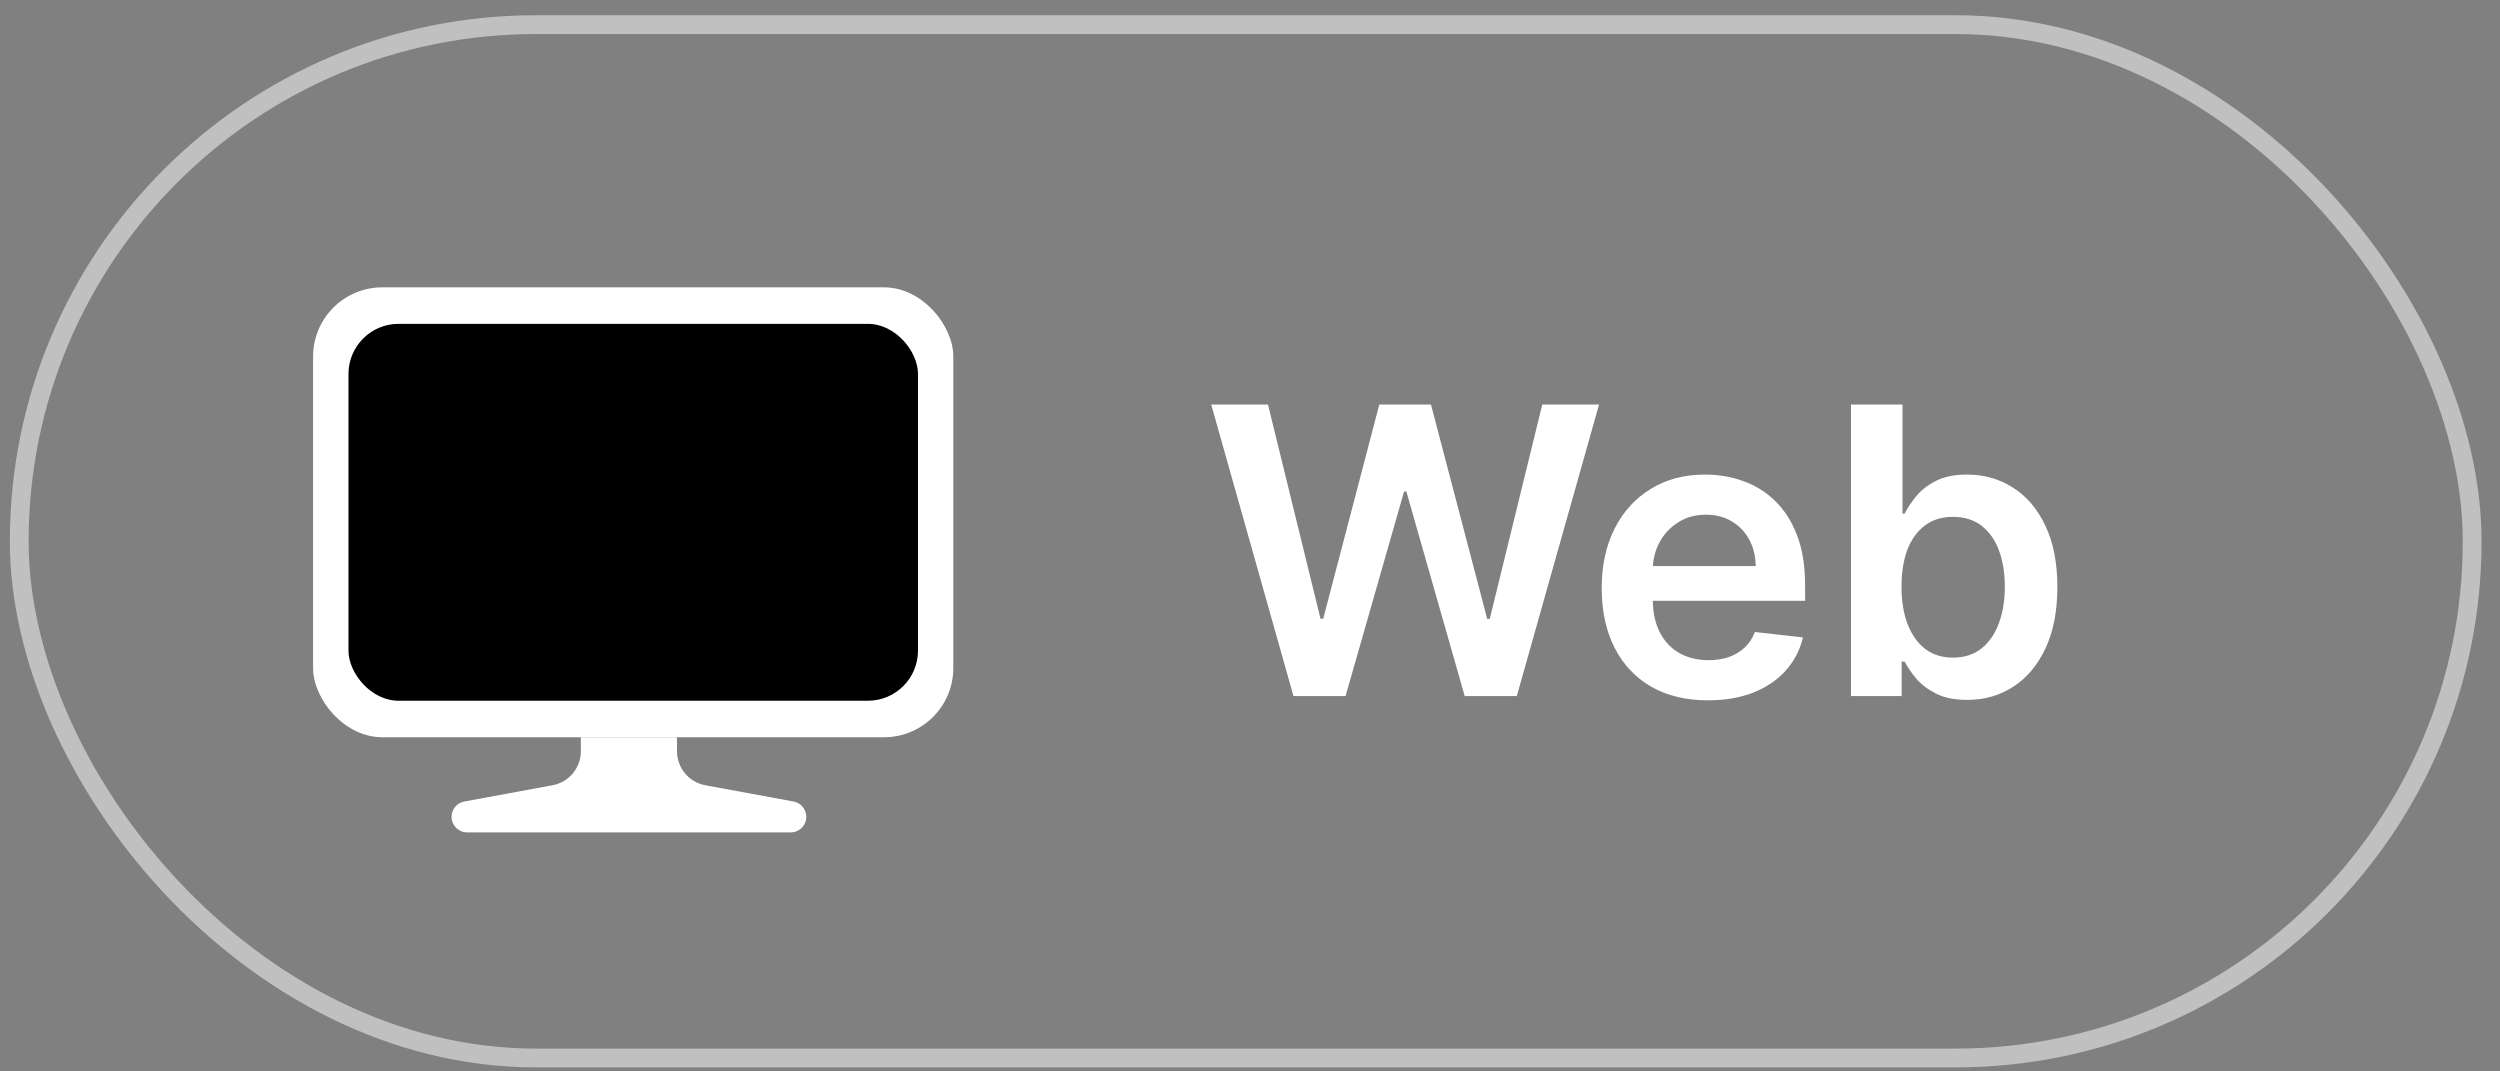
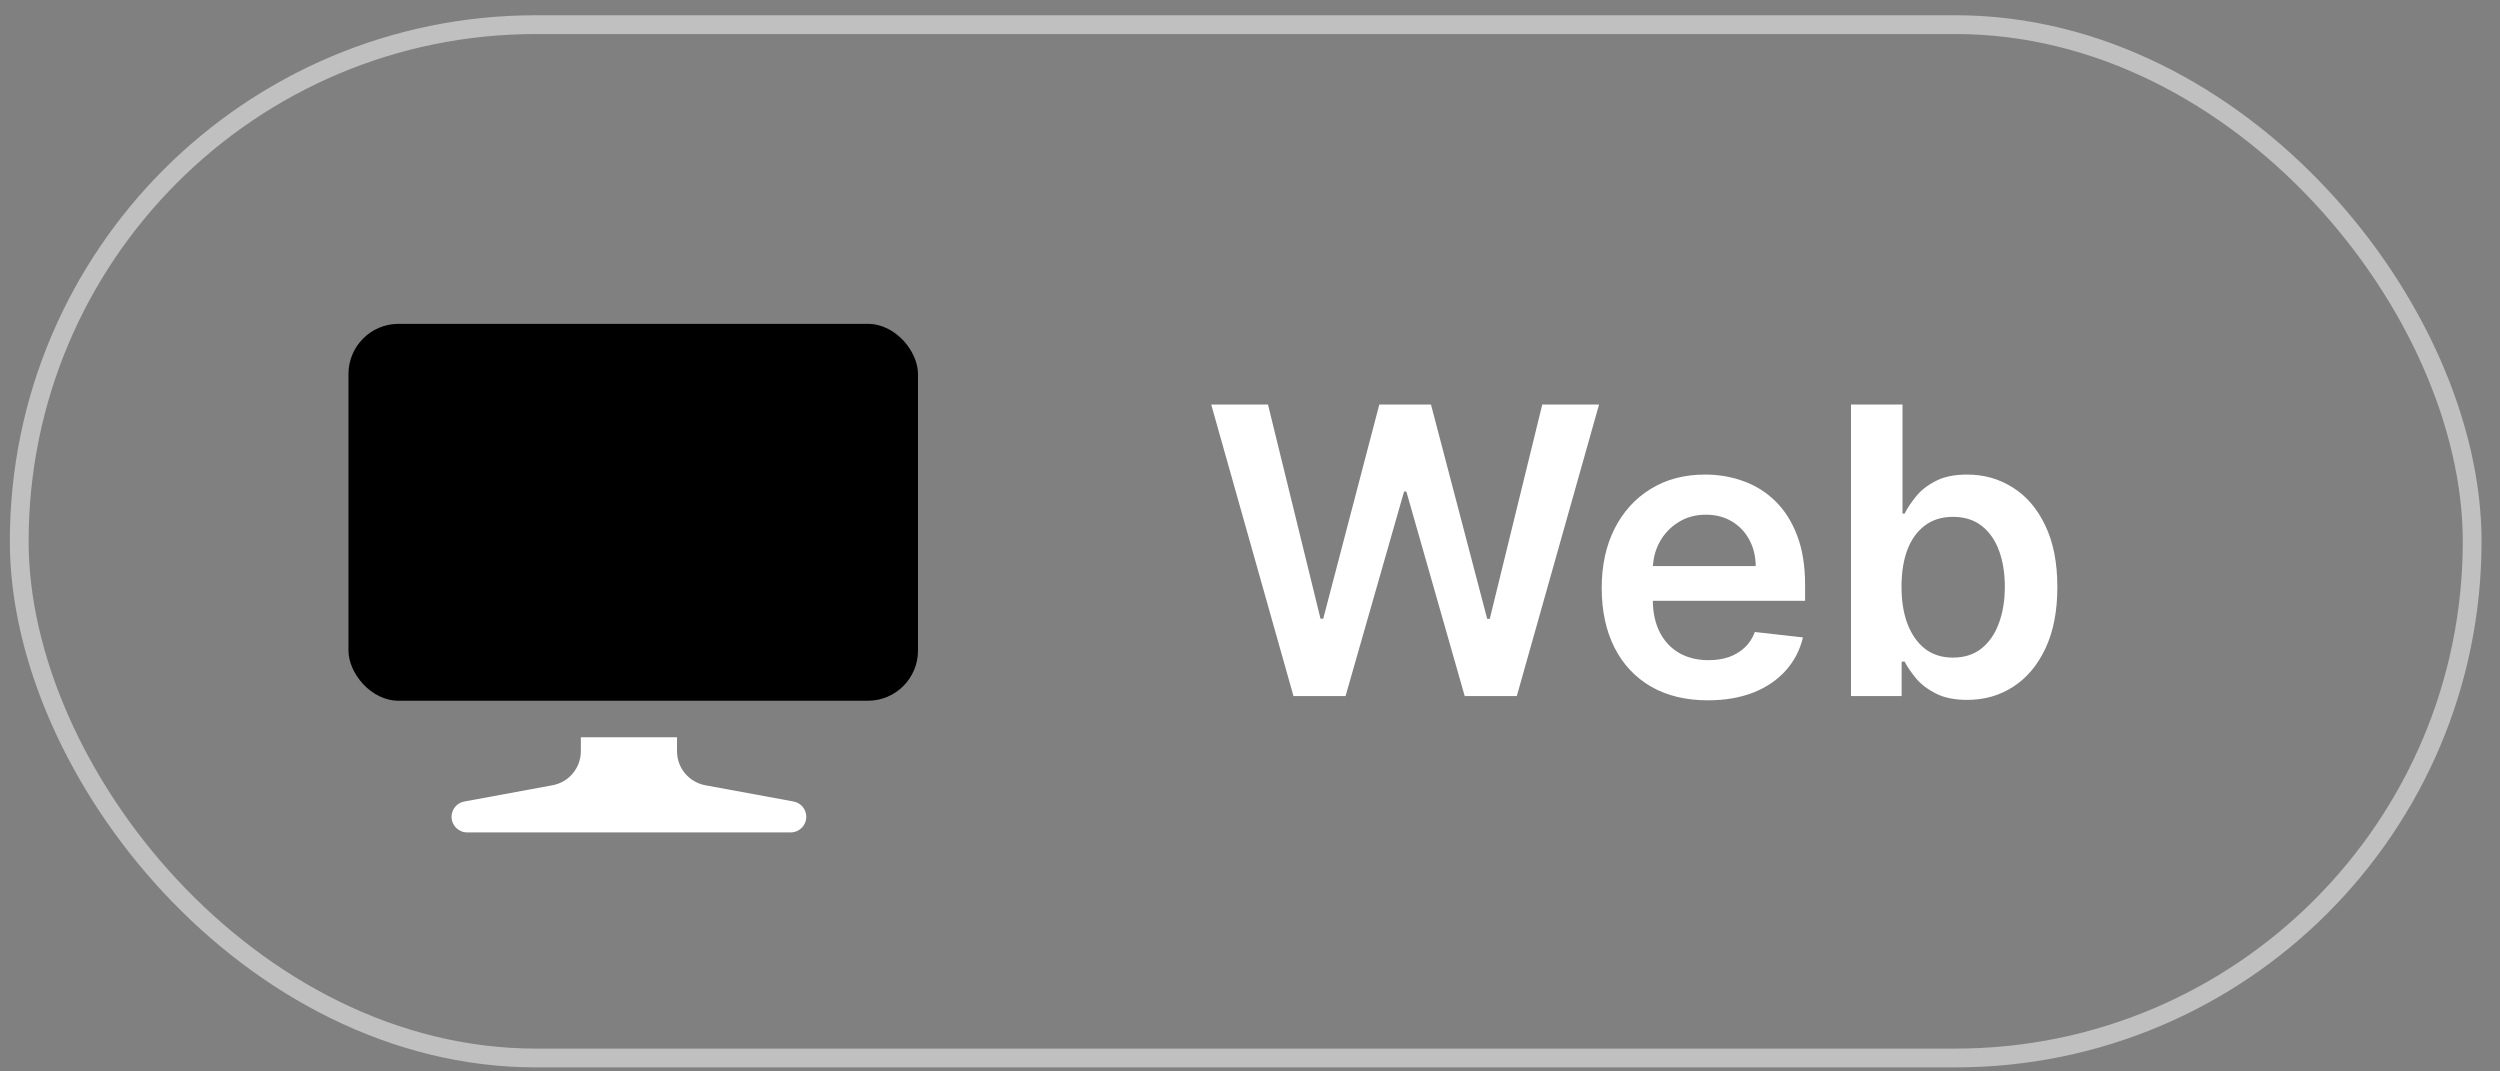
<svg xmlns="http://www.w3.org/2000/svg" width="133" height="57" viewBox="0 0 133 57" fill="none">
  <rect x="0" y="0" width="133" height="57" fill="#808080" stroke="none" />
  <rect x="1.023" y="1.311" width="130.496" height="54.974" rx="27.487" stroke="white" stroke-opacity="0.5" />
  <path d="M68.813 37.029L64.436 21.521H67.457L70.251 32.917H70.395L73.379 21.521H76.128L79.119 32.925H79.255L82.049 21.521H85.07L80.694 37.029H77.922L74.818 26.148H74.697L71.584 37.029H68.813ZM90.86 37.257C89.693 37.257 88.686 37.014 87.838 36.529C86.995 36.04 86.347 35.348 85.892 34.455C85.438 33.556 85.211 32.498 85.211 31.282C85.211 30.085 85.438 29.035 85.892 28.132C86.352 27.223 86.993 26.516 87.816 26.012C88.638 25.502 89.605 25.247 90.716 25.247C91.433 25.247 92.109 25.363 92.745 25.595C93.386 25.822 93.952 26.176 94.441 26.655C94.936 27.135 95.325 27.746 95.607 28.488C95.89 29.225 96.031 30.103 96.031 31.123V31.963H86.498V30.116H93.404C93.399 29.591 93.285 29.124 93.063 28.715C92.841 28.301 92.531 27.975 92.132 27.738C91.738 27.501 91.279 27.382 90.754 27.382C90.193 27.382 89.701 27.518 89.277 27.791C88.853 28.059 88.522 28.412 88.285 28.851C88.053 29.285 87.934 29.762 87.929 30.282V31.895C87.929 32.572 88.053 33.152 88.3 33.637C88.547 34.117 88.893 34.485 89.338 34.742C89.782 34.995 90.302 35.121 90.897 35.121C91.296 35.121 91.657 35.066 91.98 34.955C92.303 34.838 92.584 34.669 92.821 34.447C93.058 34.225 93.237 33.95 93.358 33.622L95.918 33.91C95.756 34.586 95.448 35.177 94.994 35.681C94.545 36.181 93.969 36.57 93.268 36.848C92.566 37.12 91.763 37.257 90.86 37.257ZM98.472 37.029V21.521H101.213V27.322H101.326C101.468 27.039 101.667 26.738 101.925 26.421C102.182 26.097 102.53 25.822 102.97 25.595C103.409 25.363 103.969 25.247 104.651 25.247C105.549 25.247 106.359 25.477 107.081 25.936C107.808 26.39 108.384 27.064 108.808 27.958C109.237 28.846 109.451 29.937 109.451 31.229C109.451 32.506 109.242 33.592 108.823 34.485C108.404 35.379 107.834 36.06 107.112 36.529C106.39 36.999 105.572 37.234 104.658 37.234C103.992 37.234 103.439 37.123 103 36.901C102.561 36.678 102.207 36.411 101.94 36.098C101.677 35.78 101.473 35.48 101.326 35.197H101.167V37.029H98.472ZM101.16 31.214C101.16 31.966 101.266 32.625 101.478 33.19C101.695 33.755 102.005 34.197 102.409 34.515C102.818 34.828 103.313 34.985 103.893 34.985C104.499 34.985 105.007 34.823 105.415 34.5C105.824 34.172 106.132 33.725 106.339 33.16C106.551 32.589 106.657 31.941 106.657 31.214C106.657 30.492 106.554 29.851 106.347 29.29C106.14 28.73 105.832 28.291 105.423 27.973C105.014 27.655 104.504 27.496 103.893 27.496C103.308 27.496 102.811 27.65 102.402 27.958C101.993 28.266 101.682 28.697 101.47 29.253C101.263 29.808 101.16 30.462 101.16 31.214Z" fill="white" />
-   <rect x="16.656" y="15.287" width="34.06" height="23.934" rx="3.682" fill="white" />
  <rect x="18.539" y="17.229" width="30.298" height="20.05" rx="2.665" fill="black" />
  <path d="M30.901 39.221H36.017V39.966C36.017 40.854 36.651 41.616 37.525 41.776L42.216 42.64C42.609 42.712 42.894 43.055 42.894 43.455C42.894 43.913 42.523 44.284 42.066 44.284H24.852C24.395 44.284 24.023 43.913 24.023 43.455C24.023 43.055 24.309 42.712 24.702 42.64L29.393 41.776C30.266 41.616 30.901 40.854 30.901 39.966V39.221Z" fill="white" />
</svg>